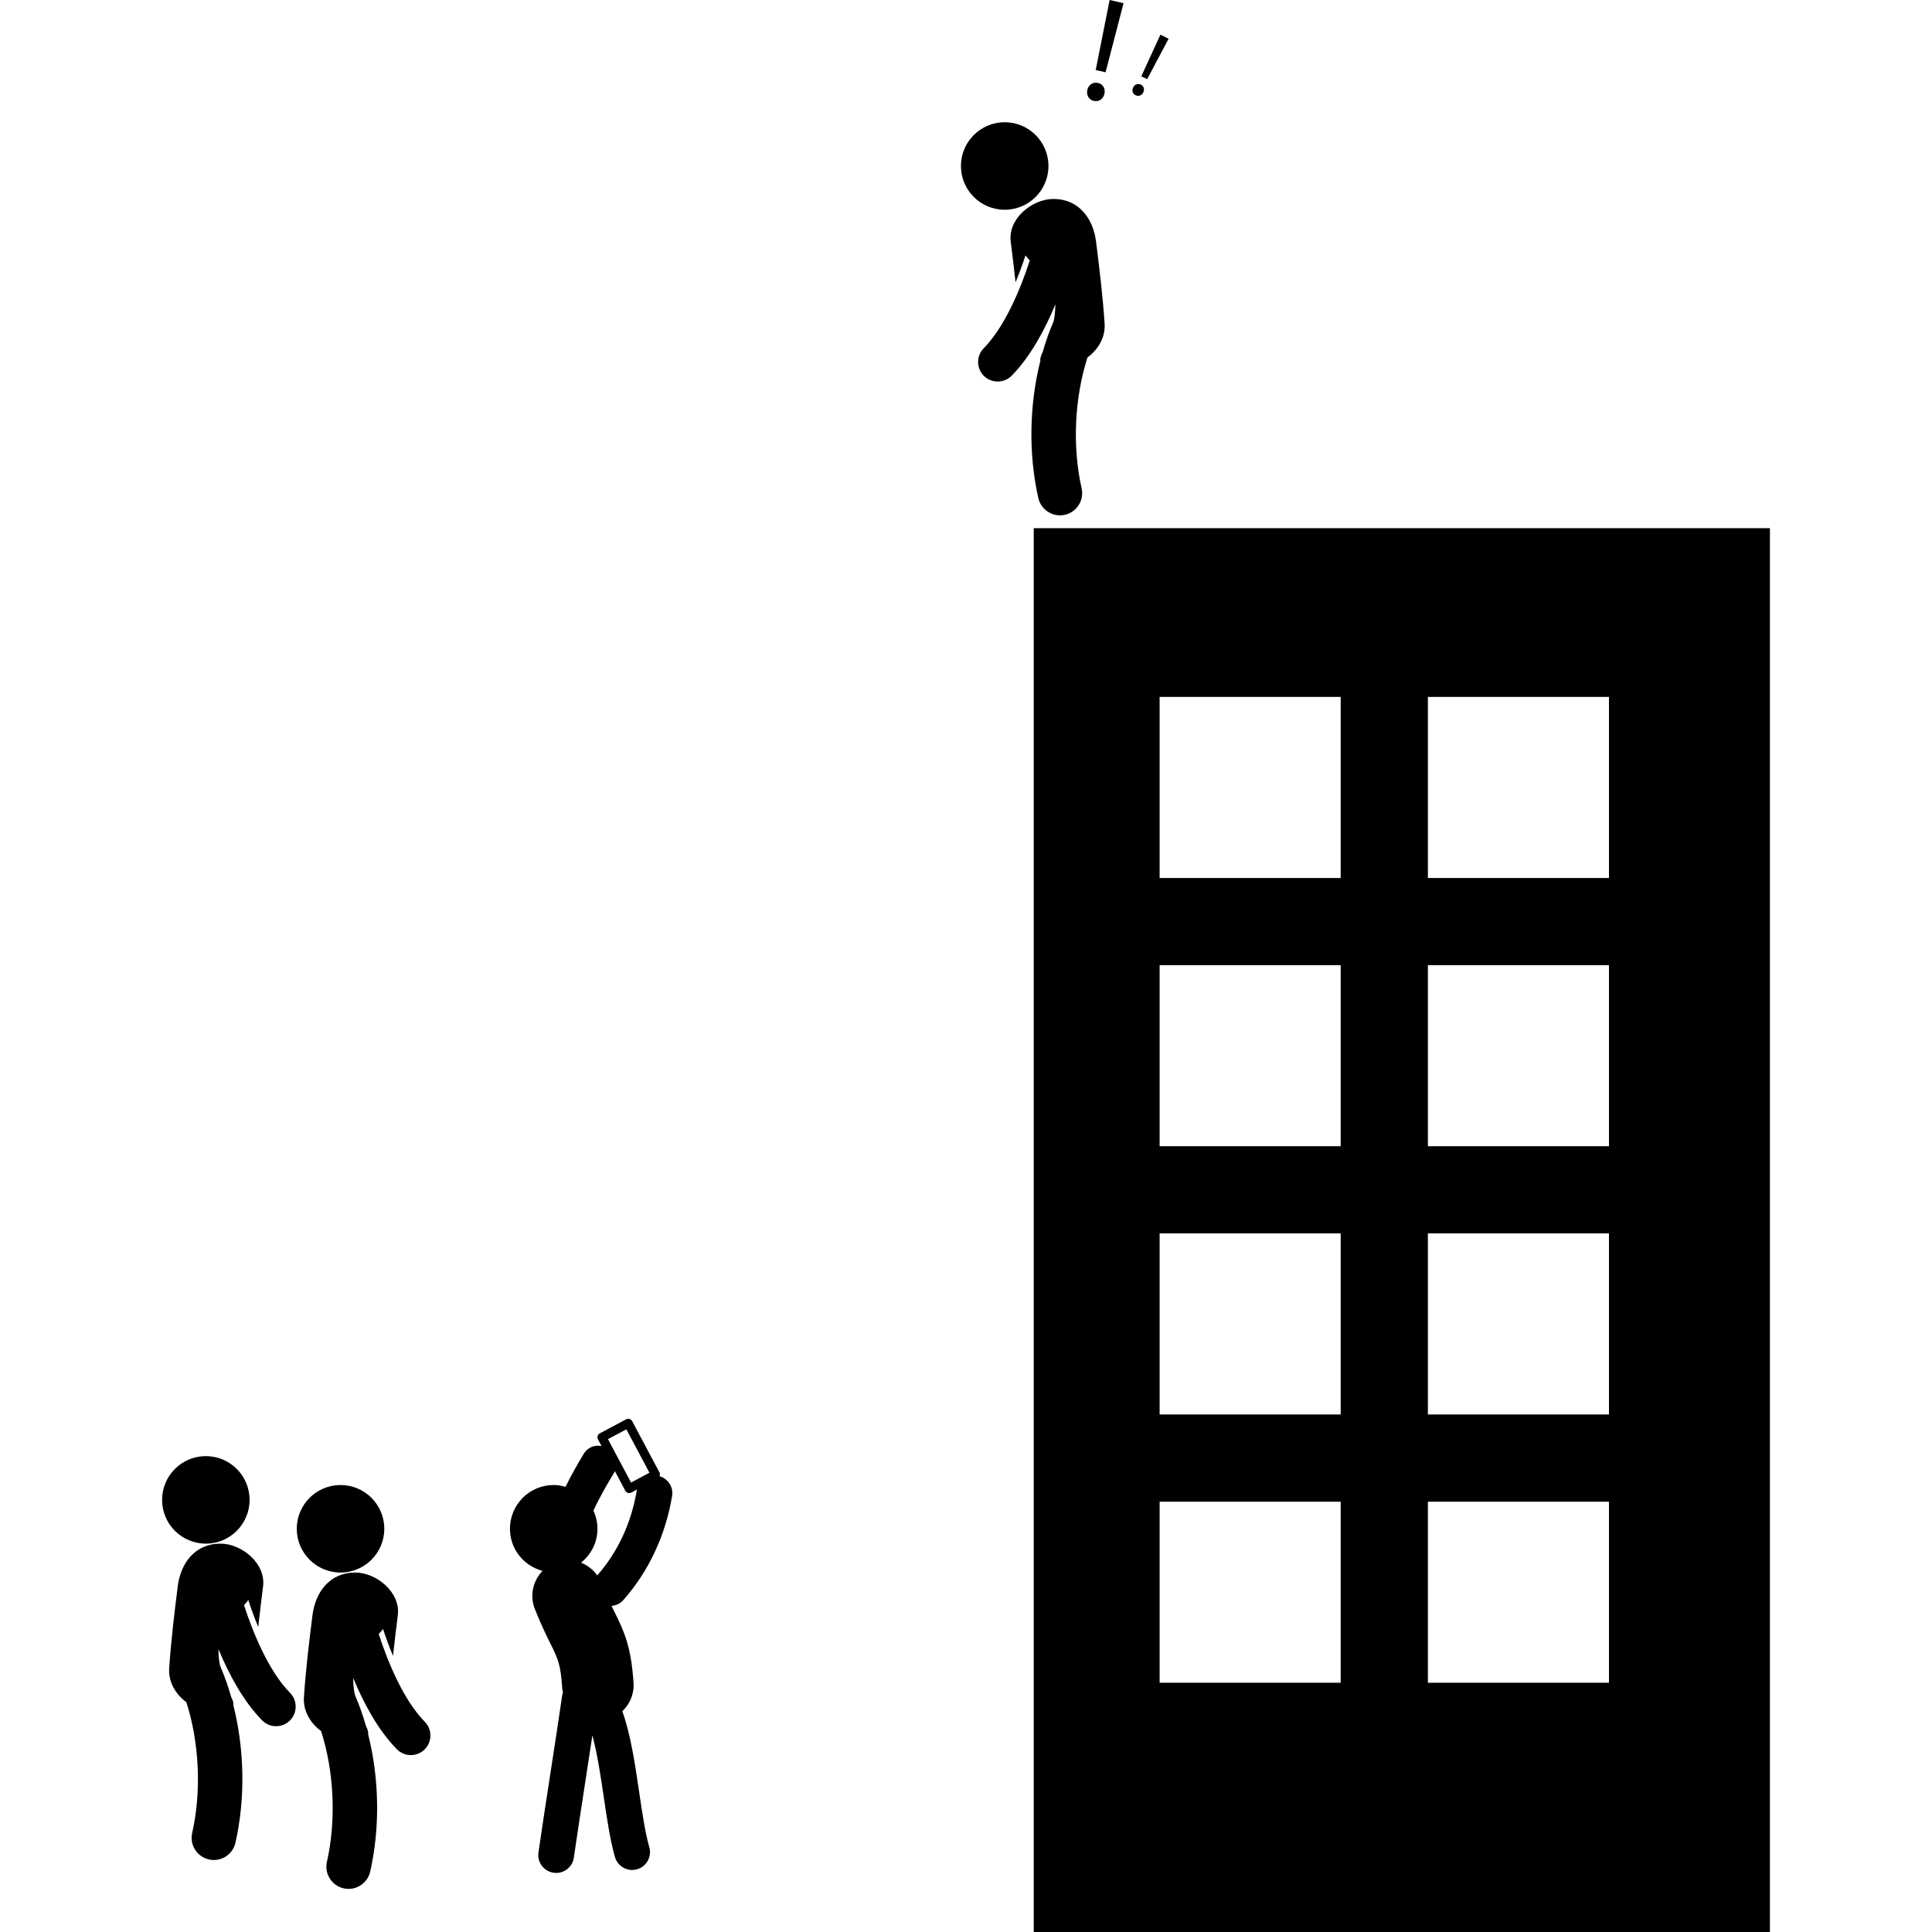
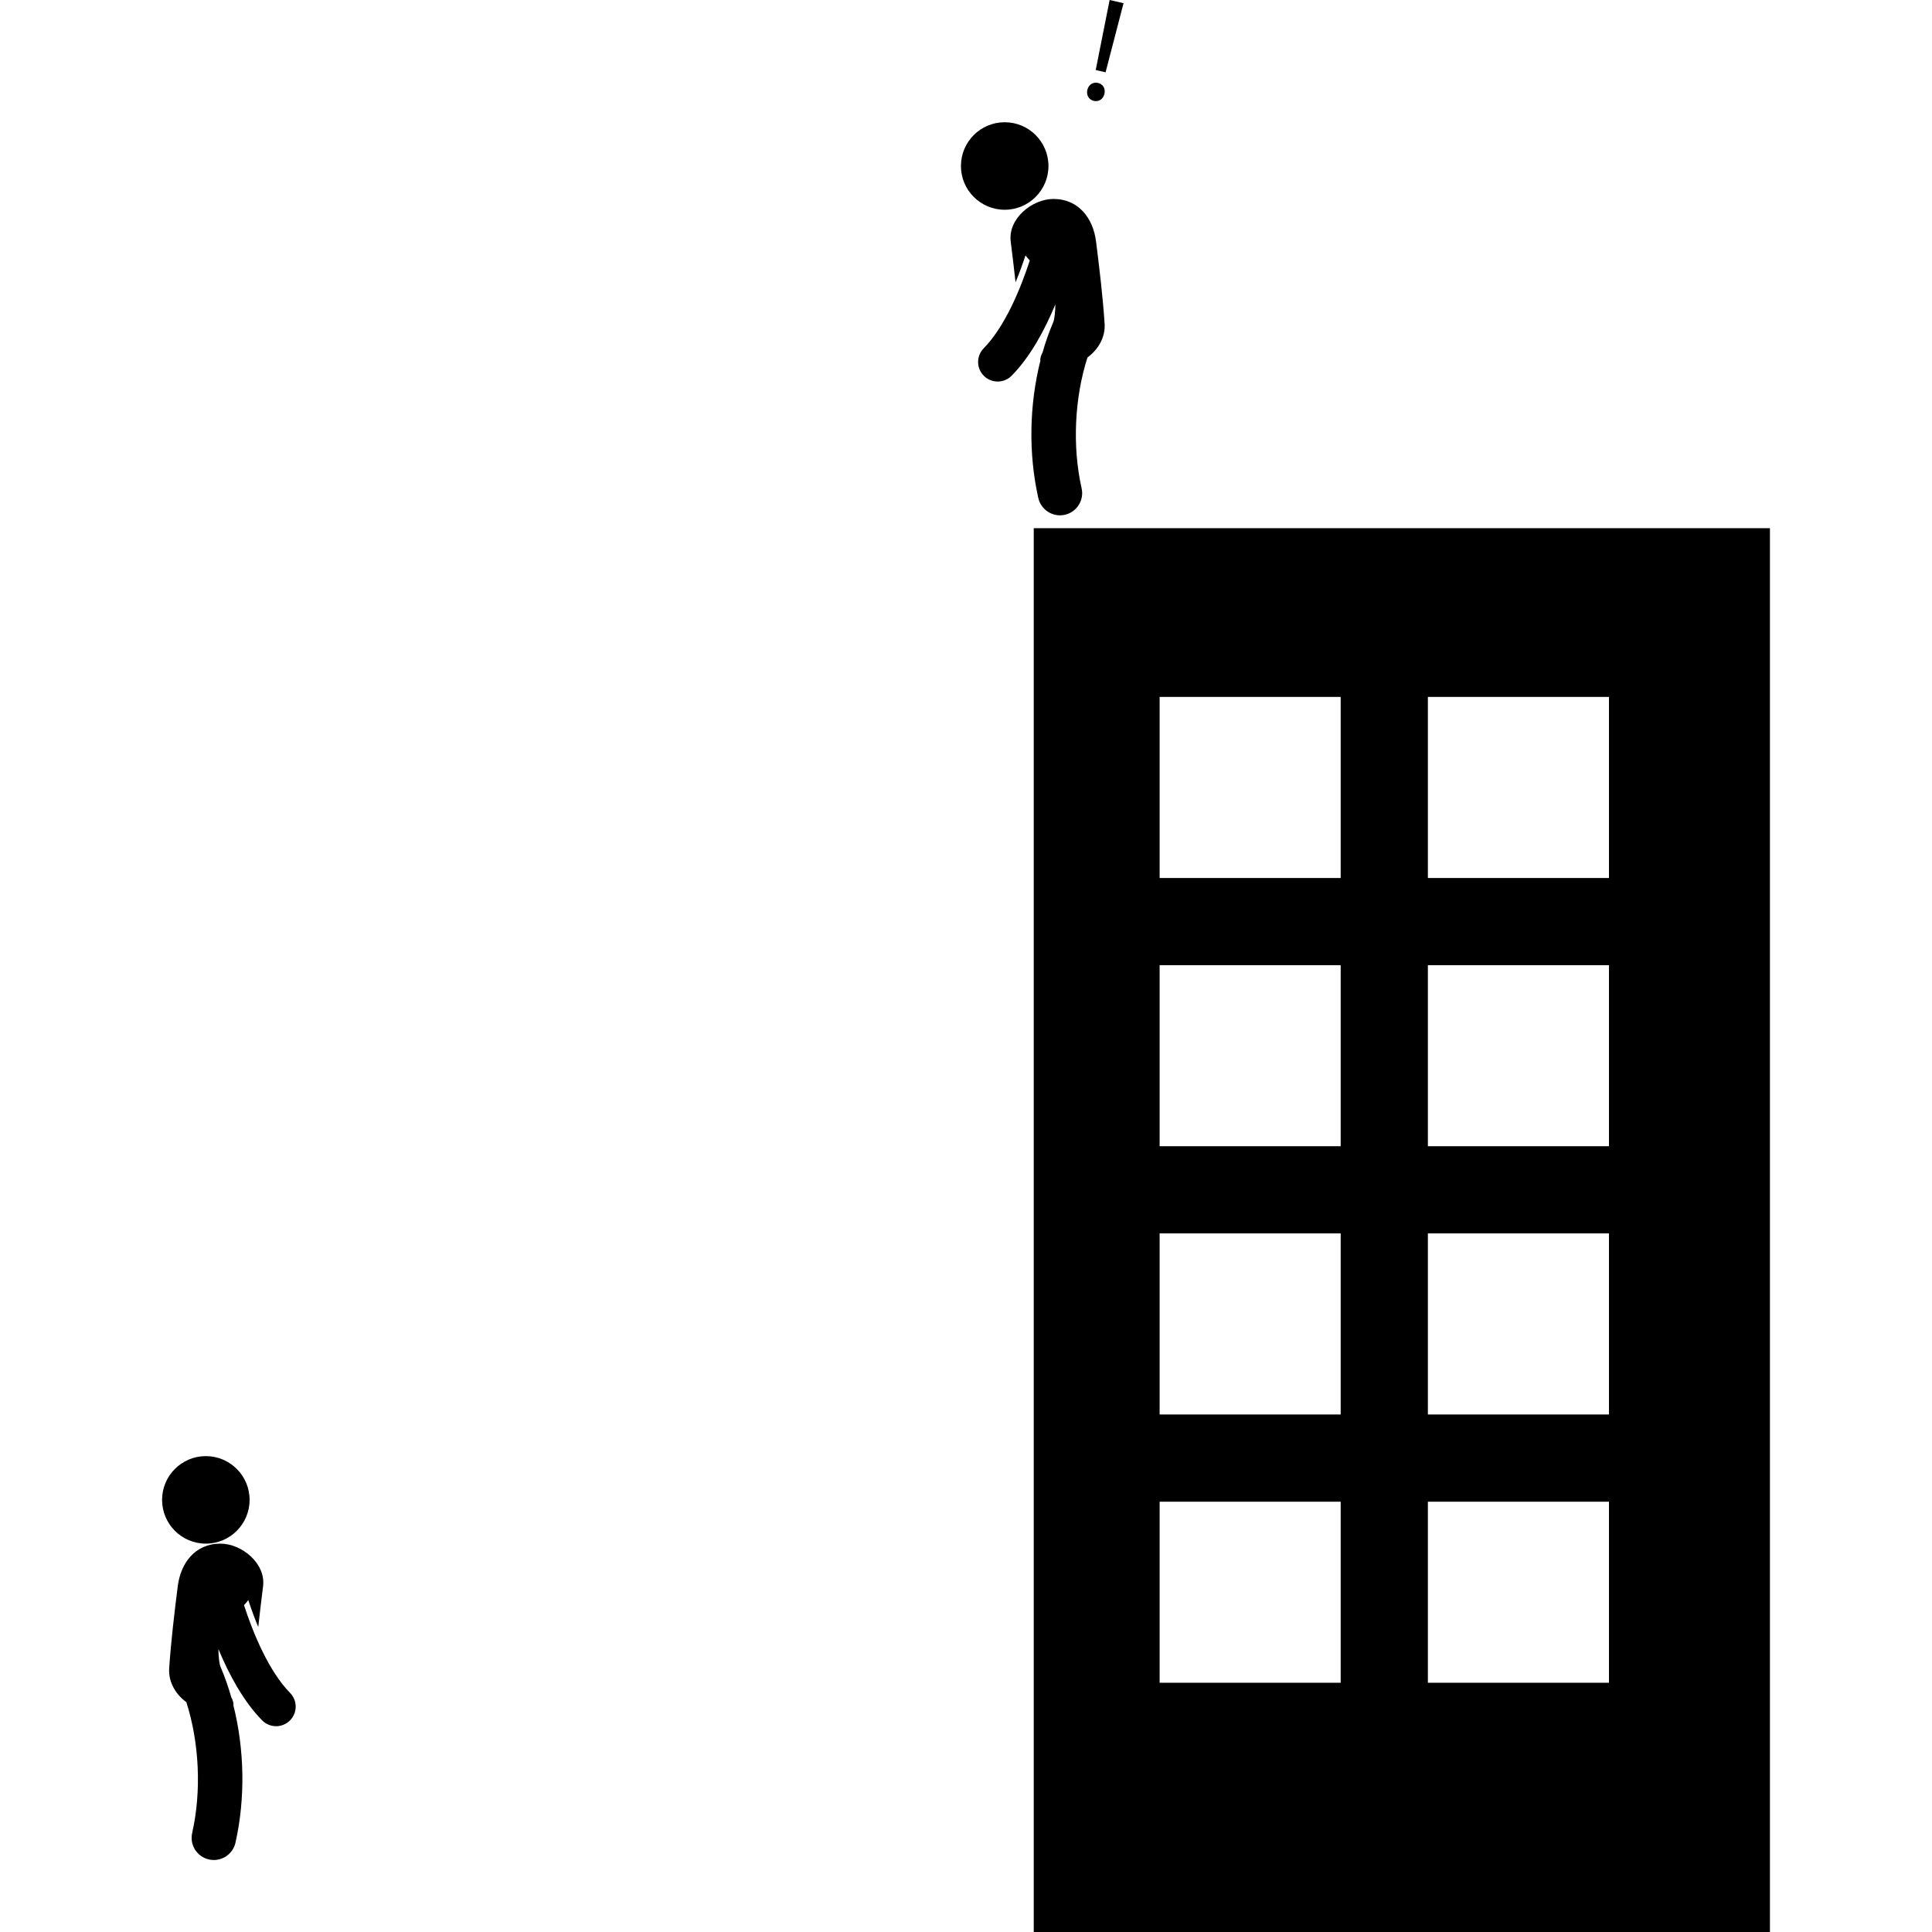
<svg xmlns="http://www.w3.org/2000/svg" version="1.1" id="Capa_1" x="0px" y="0px" width="108.09px" height="108.09px" viewBox="0 0 108.09 108.09" style="enable-background:new 0 0 108.09 108.09;" xml:space="preserve">
  <g>
    <g>
      <circle cx="56.21" cy="9.287" r="2.448" />
      <path d="M58.091,27.863c0.132,0.576,0.645,0.968,1.211,0.968c0.091,0,0.183-0.01,0.275-0.03c0.668-0.151,1.088-0.816,0.936-1.484    c-0.528-2.348-0.396-5.058,0.328-7.318c0.6-0.438,1.011-1.13,0.959-1.897c-0.103-1.533-0.287-3.059-0.478-4.584    c-0.161-1.291-0.964-2.387-2.388-2.387c-1.18,0-2.549,1.093-2.387,2.387c0.094,0.759,0.188,1.518,0.27,2.277    c0.216-0.521,0.402-1.037,0.557-1.507c0.073,0.101,0.153,0.195,0.24,0.284c-0.517,1.593-1.396,3.71-2.577,4.912    c-0.424,0.431-0.419,1.125,0.014,1.55c0.213,0.209,0.491,0.312,0.768,0.312c0.283,0,0.566-0.109,0.782-0.328    c1.06-1.077,1.864-2.592,2.444-3.989c-0.006,0.415-0.049,0.831-0.119,1c-0.233,0.542-0.435,1.111-0.6,1.699    c-0.08,0.118-0.156,0.406-0.115,0.432C57.587,22.627,57.529,25.375,58.091,27.863z" />
      <path d="M57.835,29.549v78.541h41.188V29.549H57.835z M75.007,94.146H64.878V84.015h10.129V94.146z M75.007,79.137H64.878V69.006    h10.129V79.137z M75.007,64.129H64.878v-10.13h10.129V64.129z M75.007,49.121H64.878V38.99h10.129V49.121z M90.017,94.146H79.886    V84.015h10.131V94.146z M90.017,79.137H79.886V69.006h10.131V79.137z M90.017,64.129H79.886v-10.13h10.131V64.129z M90.017,49.121    H79.886V38.99h10.131V49.121z" />
-       <circle cx="19.052" cy="85.531" r="2.448" />
-       <path d="M21.189,91.42c0.087-0.089,0.168-0.184,0.24-0.284c0.154,0.47,0.341,0.985,0.558,1.507c0.082-0.76,0.175-1.519,0.27-2.277    c0.161-1.293-1.208-2.387-2.387-2.387c-1.425,0-2.227,1.097-2.388,2.387c-0.191,1.525-0.375,3.052-0.479,4.585    c-0.051,0.768,0.361,1.459,0.961,1.896c0.724,2.261,0.856,4.972,0.326,7.318c-0.151,0.668,0.269,1.333,0.938,1.483    c0.092,0.021,0.184,0.03,0.274,0.03c0.567,0,1.079-0.392,1.21-0.968c0.562-2.488,0.504-5.236-0.12-7.703    c0.04-0.025-0.036-0.312-0.114-0.432c-0.167-0.588-0.367-1.157-0.6-1.699c-0.072-0.169-0.114-0.585-0.12-1    c0.58,1.396,1.386,2.912,2.444,3.988c0.215,0.22,0.499,0.328,0.782,0.328c0.277,0,0.555-0.104,0.768-0.312    c0.433-0.425,0.438-1.119,0.015-1.55C22.586,95.13,21.707,93.013,21.189,91.42z" />
      <circle cx="11.516" cy="83.914" r="2.448" />
      <path d="M13.651,89.803c0.086-0.089,0.168-0.184,0.24-0.283c0.154,0.469,0.34,0.984,0.557,1.506    c0.082-0.76,0.176-1.519,0.27-2.276c0.162-1.294-1.207-2.388-2.387-2.388c-1.424,0-2.227,1.097-2.387,2.388    c-0.191,1.524-0.375,3.051-0.479,4.584c-0.051,0.769,0.361,1.459,0.961,1.897c0.723,2.26,0.855,4.971,0.326,7.317    c-0.152,0.668,0.268,1.333,0.938,1.483c0.092,0.021,0.184,0.031,0.273,0.031c0.568,0,1.08-0.393,1.211-0.969    c0.561-2.488,0.504-5.236-0.121-7.703c0.041-0.025-0.035-0.312-0.113-0.432c-0.168-0.588-0.367-1.157-0.6-1.699    c-0.072-0.169-0.115-0.585-0.121-1c0.58,1.396,1.387,2.912,2.445,3.989c0.215,0.219,0.498,0.328,0.781,0.328    c0.277,0,0.555-0.104,0.768-0.313c0.434-0.425,0.439-1.119,0.016-1.55C15.048,93.513,14.169,91.396,13.651,89.803z" />
-       <path d="M37.603,83.695c0.083-0.502-0.23-0.963-0.704-1.106c0.027-0.065,0.033-0.142-0.003-0.209l-1.527-2.869    c-0.065-0.122-0.216-0.168-0.338-0.104l-1.472,0.783c-0.122,0.065-0.168,0.217-0.103,0.34l0.198,0.373    c-0.364-0.071-0.761,0.045-1.009,0.457c-0.361,0.598-0.703,1.205-1.006,1.824c-0.212-0.06-0.431-0.102-0.661-0.102    c-1.353,0-2.448,1.096-2.448,2.447c0,1.136,0.776,2.082,1.825,2.357c-0.537,0.549-0.733,1.383-0.43,2.141    c0.348,0.871,0.639,1.461,0.873,1.936c0.425,0.859,0.567,1.148,0.654,2.456c0.007,0.097,0.027,0.188,0.046,0.278    c-0.01,0.039-0.033,0.072-0.039,0.113c-0.167,1.164-0.417,2.787-0.666,4.409c-0.251,1.628-0.501,3.255-0.668,4.425    c-0.078,0.547,0.302,1.053,0.849,1.131c0.048,0.006,0.096,0.011,0.143,0.011c0.489,0,0.917-0.36,0.988-0.858    c0.167-1.163,0.416-2.783,0.665-4.402c0.128-0.832,0.256-1.664,0.373-2.437c0.278,1.039,0.466,2.297,0.637,3.458    c0.182,1.234,0.354,2.4,0.624,3.348c0.126,0.438,0.526,0.726,0.961,0.726c0.091,0,0.184-0.013,0.275-0.039    c0.531-0.151,0.839-0.705,0.687-1.236c-0.233-0.817-0.396-1.921-0.568-3.088c-0.233-1.588-0.476-3.214-0.942-4.522    c0.418-0.396,0.669-0.961,0.628-1.58c-0.133-1.998-0.489-2.807-1.059-3.961c-0.056-0.11-0.112-0.228-0.172-0.35    c0.241-0.023,0.477-0.12,0.649-0.314C36.286,87.928,37.232,85.91,37.603,83.695z M35.043,79.967l1.292,2.428l-1.029,0.549    l-1.292-2.429L35.043,79.967z M33.415,88.14c-0.23-0.327-0.548-0.569-0.908-0.711c0.557-0.448,0.919-1.128,0.919-1.897    c0-0.362-0.084-0.704-0.226-1.014c0.344-0.748,0.76-1.467,1.172-2.147c0.015-0.024,0.013-0.048,0.025-0.071l0.585,1.1    c0.065,0.123,0.217,0.168,0.338,0.104l0.323-0.172c-0.003,0.014-0.012,0.022-0.014,0.037    C35.321,85.209,34.573,86.812,33.415,88.14z" />
      <polygon points="62.859,0.179 62.081,0 61.302,3.918 61.854,4.045   " />
      <path d="M61.195,5.644c0.292,0.067,0.529-0.108,0.595-0.393c0.066-0.292-0.072-0.546-0.363-0.612    C61.151,4.576,60.9,4.74,60.833,5.032C60.769,5.316,60.913,5.579,61.195,5.644z" />
-       <path d="M63.962,5.17c0.084-0.172,0.037-0.351-0.137-0.436c-0.162-0.08-0.343-0.015-0.428,0.157    c-0.083,0.167-0.032,0.354,0.135,0.436C63.704,5.412,63.88,5.337,63.962,5.17z" />
-       <polygon points="65.38,2.167 64.921,1.941 63.854,4.268 64.181,4.428   " />
    </g>
  </g>
  <g>
</g>
  <g>
</g>
  <g>
</g>
  <g>
</g>
  <g>
</g>
  <g>
</g>
  <g>
</g>
  <g>
</g>
  <g>
</g>
  <g>
</g>
  <g>
</g>
  <g>
</g>
  <g>
</g>
  <g>
</g>
  <g>
</g>
</svg>